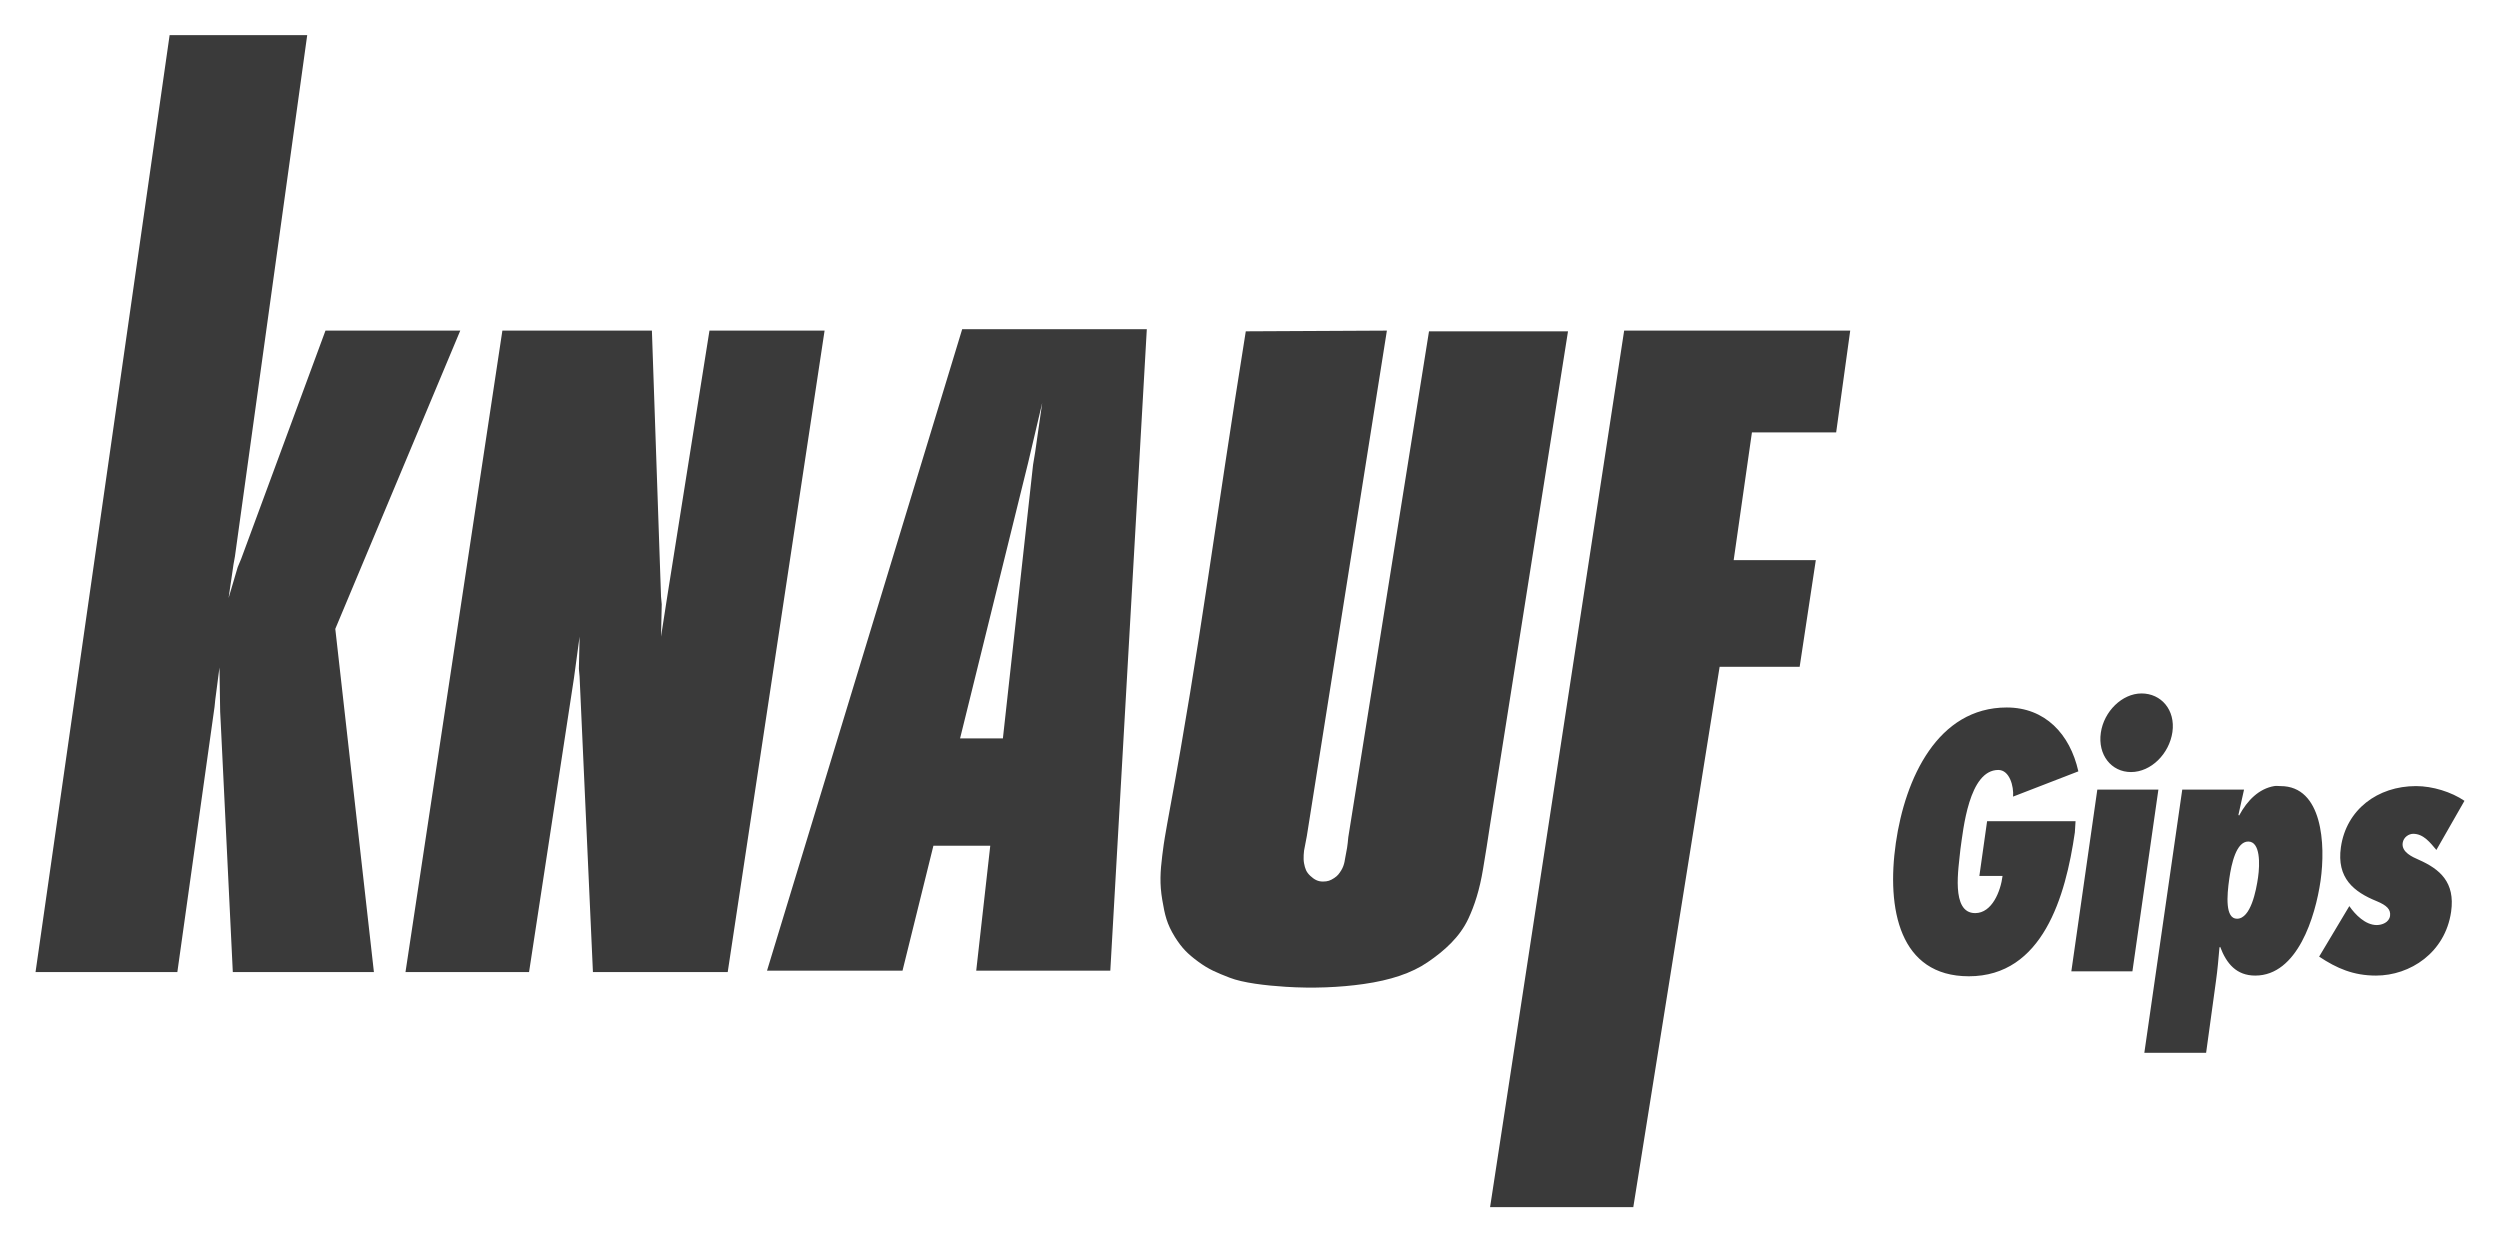
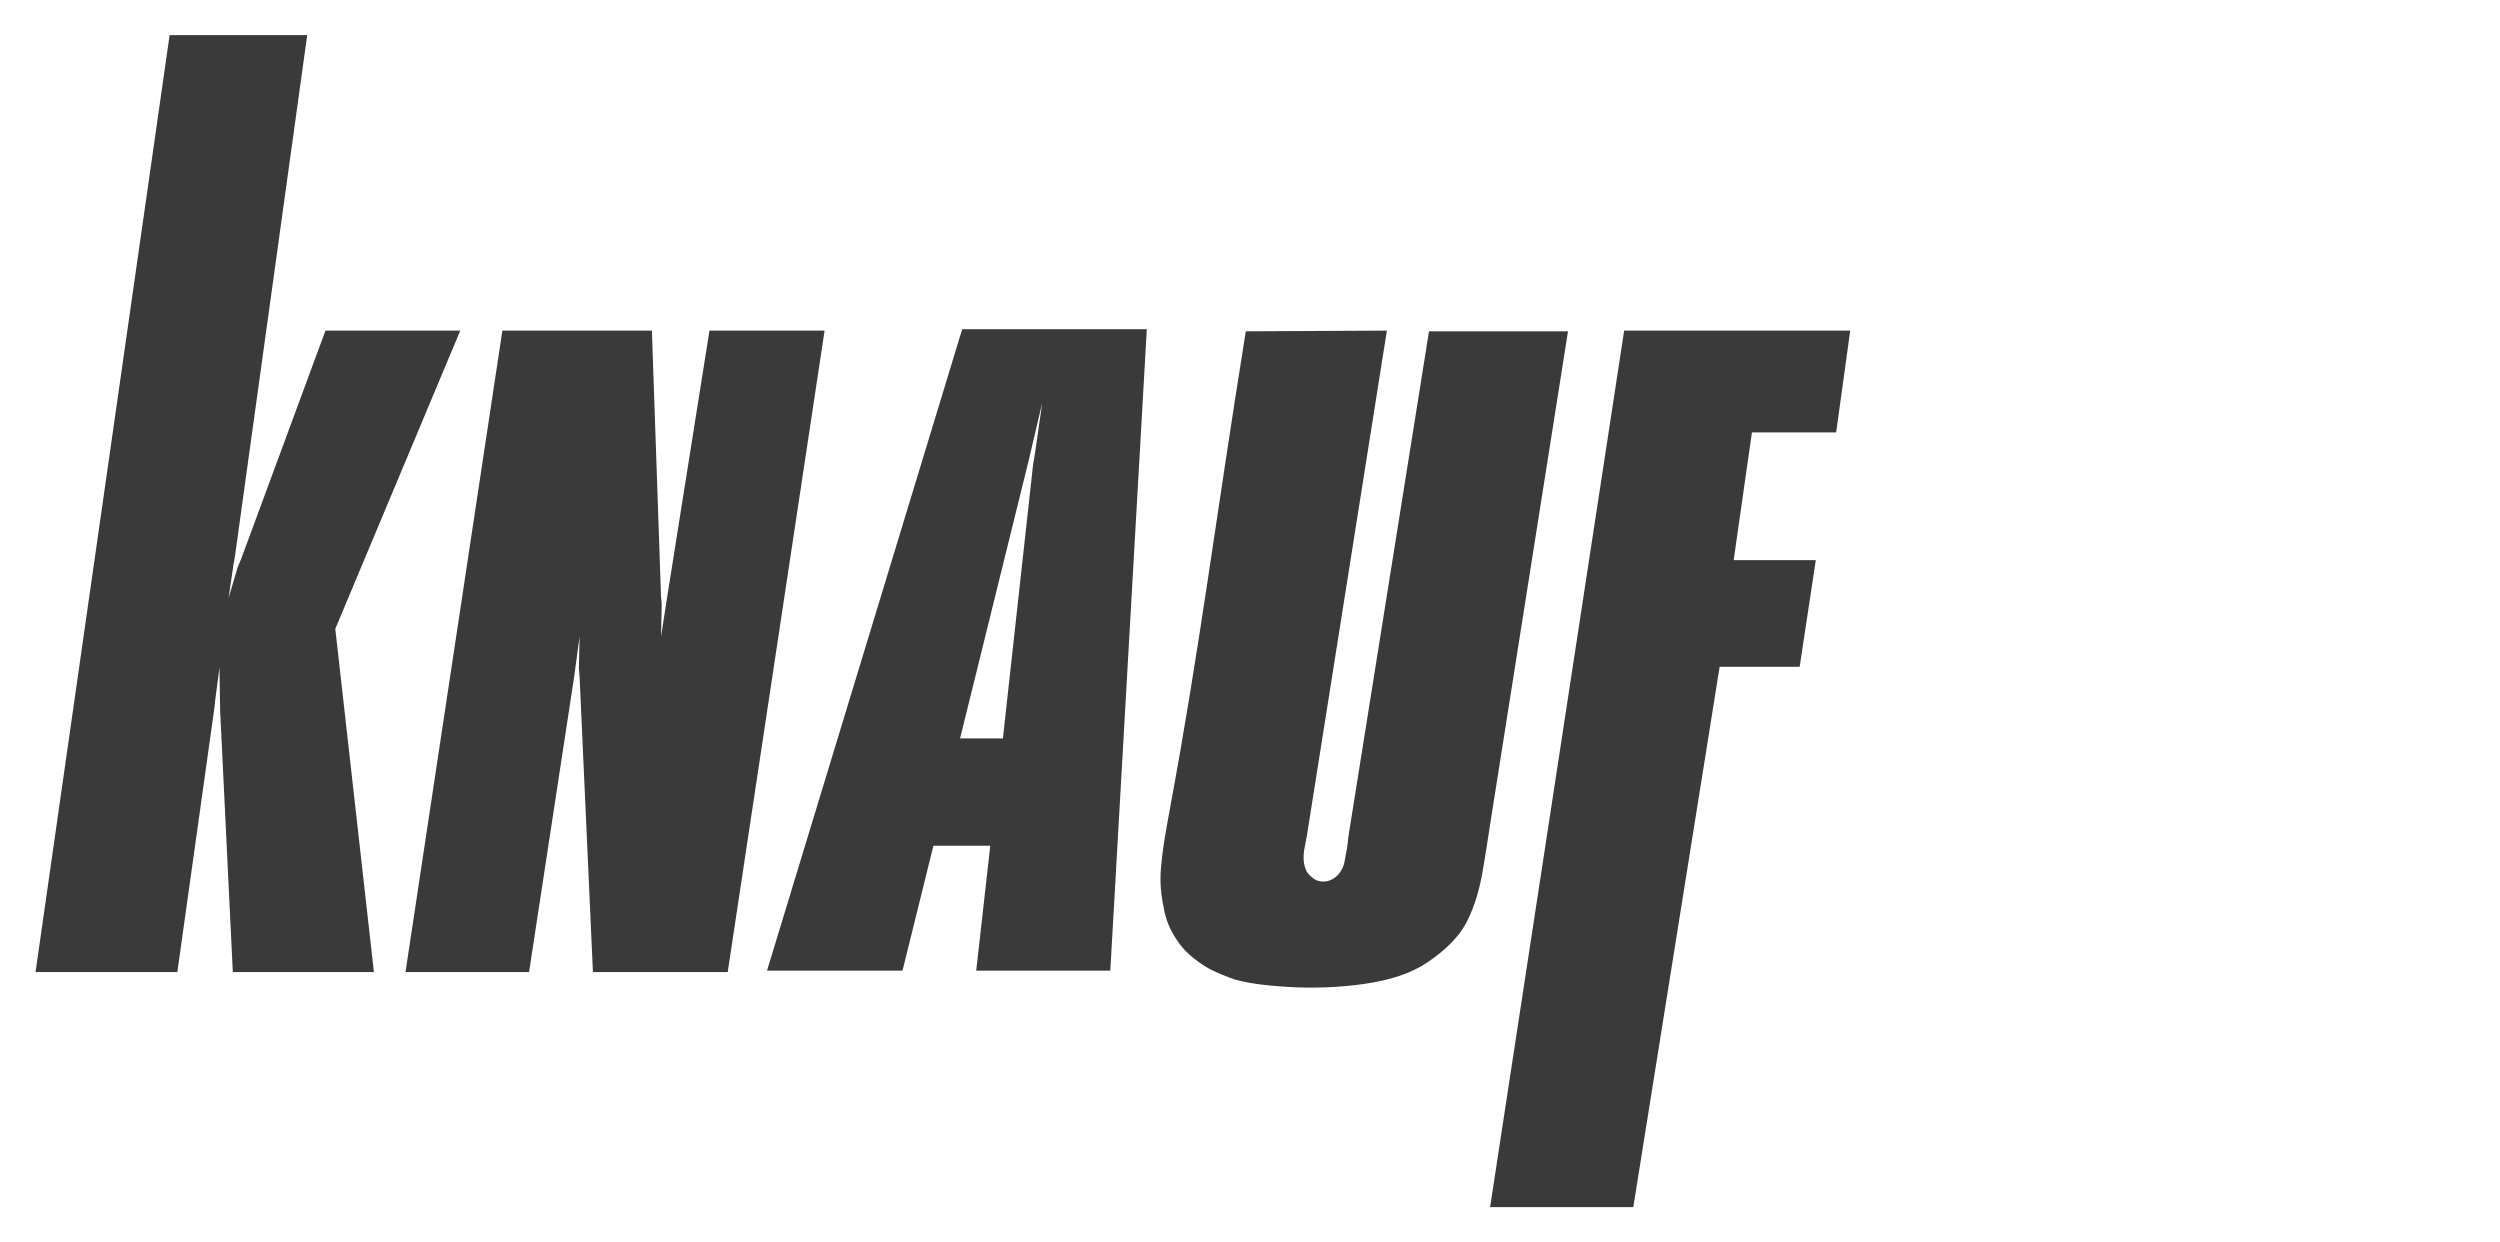
<svg xmlns="http://www.w3.org/2000/svg" width="163" height="81" viewBox="0 0 163 81" fill="none">
  <path d="M11.059 2.292L2.317 63.379H11.563L13.989 46.082L14.035 45.625L14.309 43.52L14.355 46.403L14.401 47.318L15.179 63.379H24.379L21.861 41.003L30.009 21.556H21.221L15.728 36.428L15.499 36.977L14.904 38.99L15.225 36.794L15.316 36.29L20.03 2.292H11.059ZM62.734 21.465L50.01 63.287H58.844L60.858 55.142H64.565L63.65 63.287H72.392L74.772 21.465H62.734ZM32.755 21.556L26.438 63.379H34.494L37.423 44.206L37.789 41.507L37.744 43.611L37.789 44.115L38.659 63.379H47.447L53.763 21.556H46.257L43.511 38.853L43.099 41.507L43.145 39.402L43.099 38.898L42.504 21.556H32.755ZM90.425 21.556L81.225 21.602C79.21 34.163 78.236 42.166 76.282 52.717C76.233 53.016 76.165 53.33 76.099 53.724C75.967 54.535 75.927 54.599 75.779 55.783C75.649 56.835 75.603 57.623 75.779 58.666C75.947 59.669 76.079 60.242 76.603 61.091C77.055 61.81 77.428 62.187 78.113 62.692C78.822 63.216 79.329 63.414 80.173 63.745C81.03 64.082 82.516 64.257 83.834 64.34C85.581 64.451 87.35 64.382 88.915 64.157C90.645 63.91 92.031 63.456 93.08 62.738C94.198 61.977 95.178 61.091 95.735 59.901C96.141 59.037 96.472 58.014 96.696 56.652C97.166 53.775 96.699 56.665 97.153 53.77L102.234 21.602H93.171L87.908 54.593C87.908 54.593 87.859 55.216 87.77 55.6C87.674 56.041 87.686 56.354 87.45 56.744C87.307 56.971 87.218 57.097 86.992 57.247C86.738 57.414 86.564 57.476 86.26 57.476C85.918 57.48 85.685 57.339 85.436 57.11C85.169 56.863 85.092 56.643 85.024 56.286C84.959 55.962 85.024 55.463 85.024 55.463L85.207 54.502L90.425 21.556ZM105.895 21.556L97.153 78.707H106.491L112.12 43.474H117.338L118.391 36.519H113.036L114.226 28.191H119.718L120.634 21.556H105.895ZM67.952 26.269L67.494 29.472L67.357 30.296L65.389 48.142H62.597L67.037 30.159L67.22 29.381L67.952 26.269Z" fill="#3A3A3A" />
-   <path d="M139.628 45.213C138.365 45.213 137.173 46.384 136.974 47.775C136.765 49.214 137.657 50.338 138.942 50.338C140.249 50.338 141.437 49.146 141.642 47.73C141.845 46.291 140.913 45.213 139.628 45.213ZM130.84 46.128C126.333 46.128 124.213 50.755 123.609 54.959C122.992 59.251 123.836 63.653 128.369 63.653C133.18 63.653 134.679 58.453 135.28 54.273L135.326 53.541H129.559L129.055 57.11H130.566C130.445 58.1 129.885 59.535 128.781 59.535C127.171 59.535 127.706 56.583 127.819 55.371C128.003 54.092 128.37 50.201 130.291 50.201C131.023 50.201 131.309 51.266 131.252 51.939L135.509 50.292C134.962 47.845 133.327 46.128 130.84 46.128ZM148.279 51.253C147.294 51.419 146.528 52.171 145.99 53.175L145.945 53.129L146.311 51.482H142.283L139.811 68.641H143.839L144.48 63.974C144.584 63.23 144.645 62.519 144.709 61.777L144.754 61.731C145.165 62.828 145.816 63.608 147.043 63.608C149.795 63.608 150.961 59.768 151.3 57.43C151.64 55.051 151.426 51.253 148.691 51.253C148.54 51.253 148.419 51.229 148.279 51.253ZM157.524 51.253C155.018 51.253 152.98 52.787 152.627 55.234C152.336 57.256 153.476 58.153 154.961 58.757C155.615 59.028 155.888 59.294 155.831 59.718C155.767 60.145 155.307 60.313 154.961 60.313C154.225 60.313 153.564 59.639 153.176 59.078L151.208 62.372C152.362 63.139 153.445 63.608 154.915 63.608C157.14 63.608 159.427 62.118 159.813 59.444C160.089 57.511 159.068 56.663 157.707 56.058C157.305 55.88 156.567 55.567 156.655 54.959C156.71 54.579 157.058 54.364 157.341 54.364C158.017 54.364 158.451 54.943 158.852 55.417L160.683 52.214C159.829 51.634 158.606 51.253 157.524 51.253ZM136.745 51.482L135.051 63.333H139.033L140.727 51.482H136.745ZM146.585 54.868C147.382 54.868 147.347 56.35 147.226 57.202C147.103 58.056 146.752 59.901 145.853 59.901C145.08 59.901 145.187 58.419 145.349 57.293C145.492 56.283 145.813 54.868 146.585 54.868Z" fill="#3A3A3A" />
</svg>